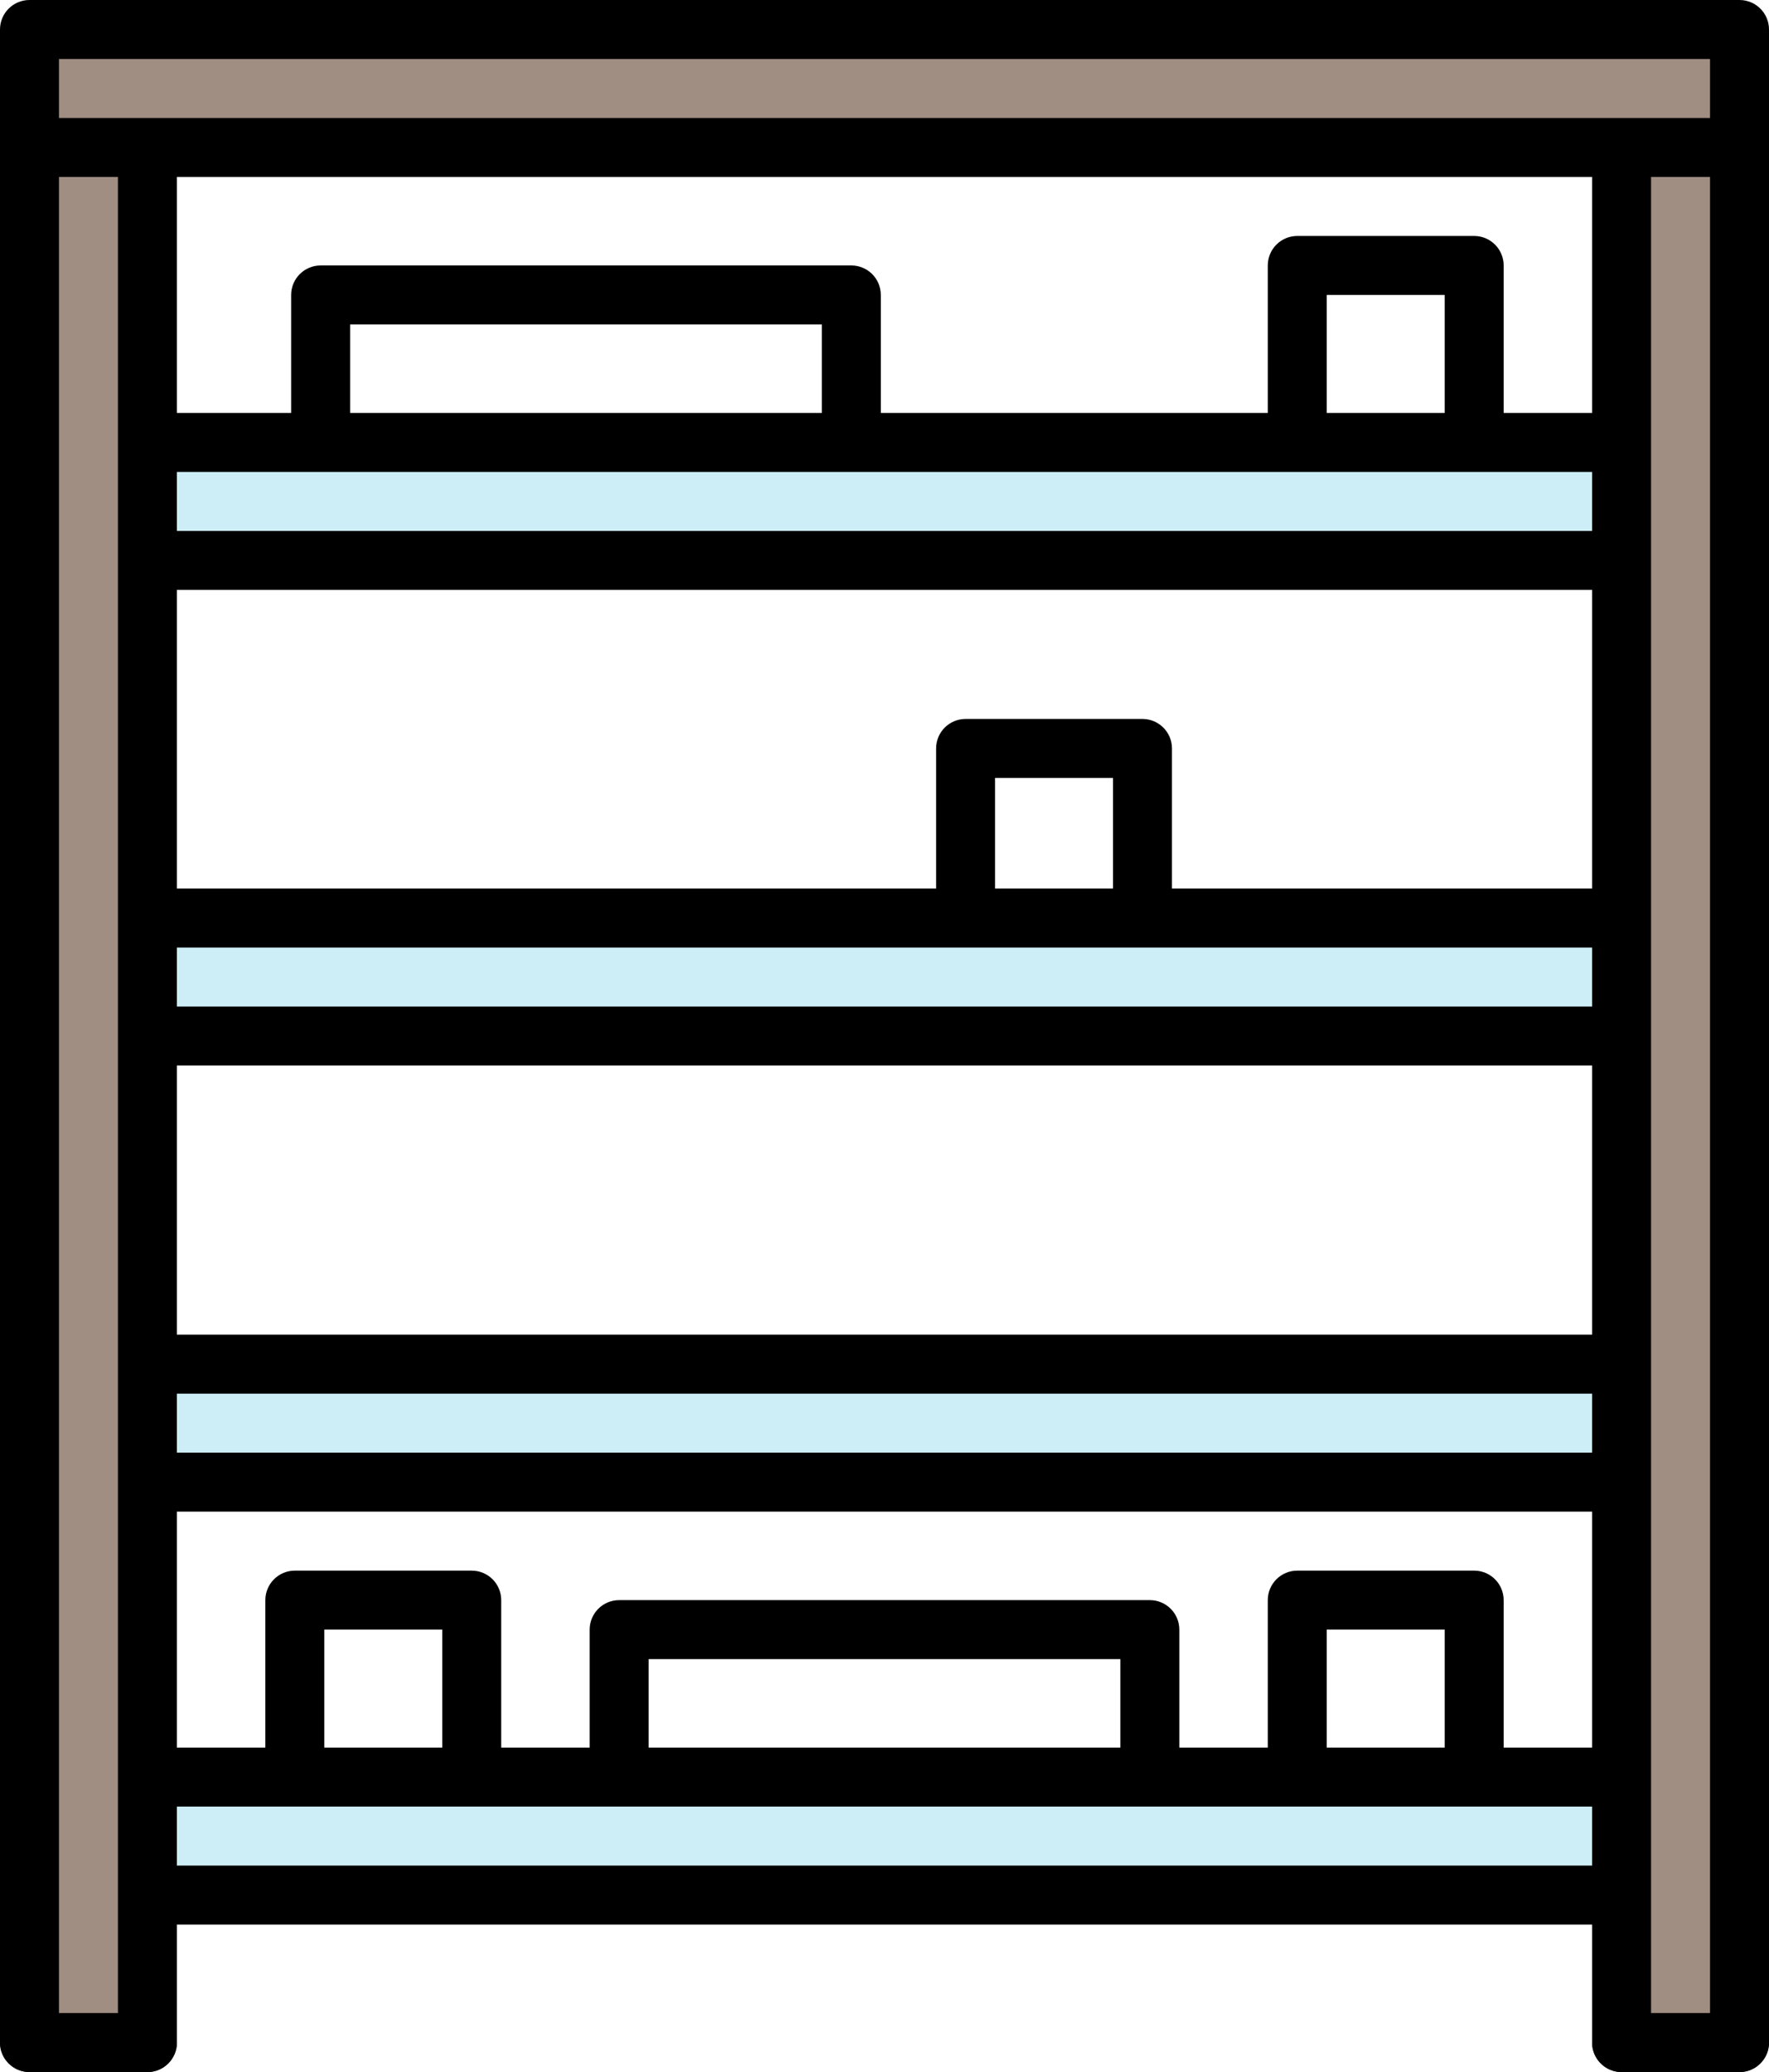
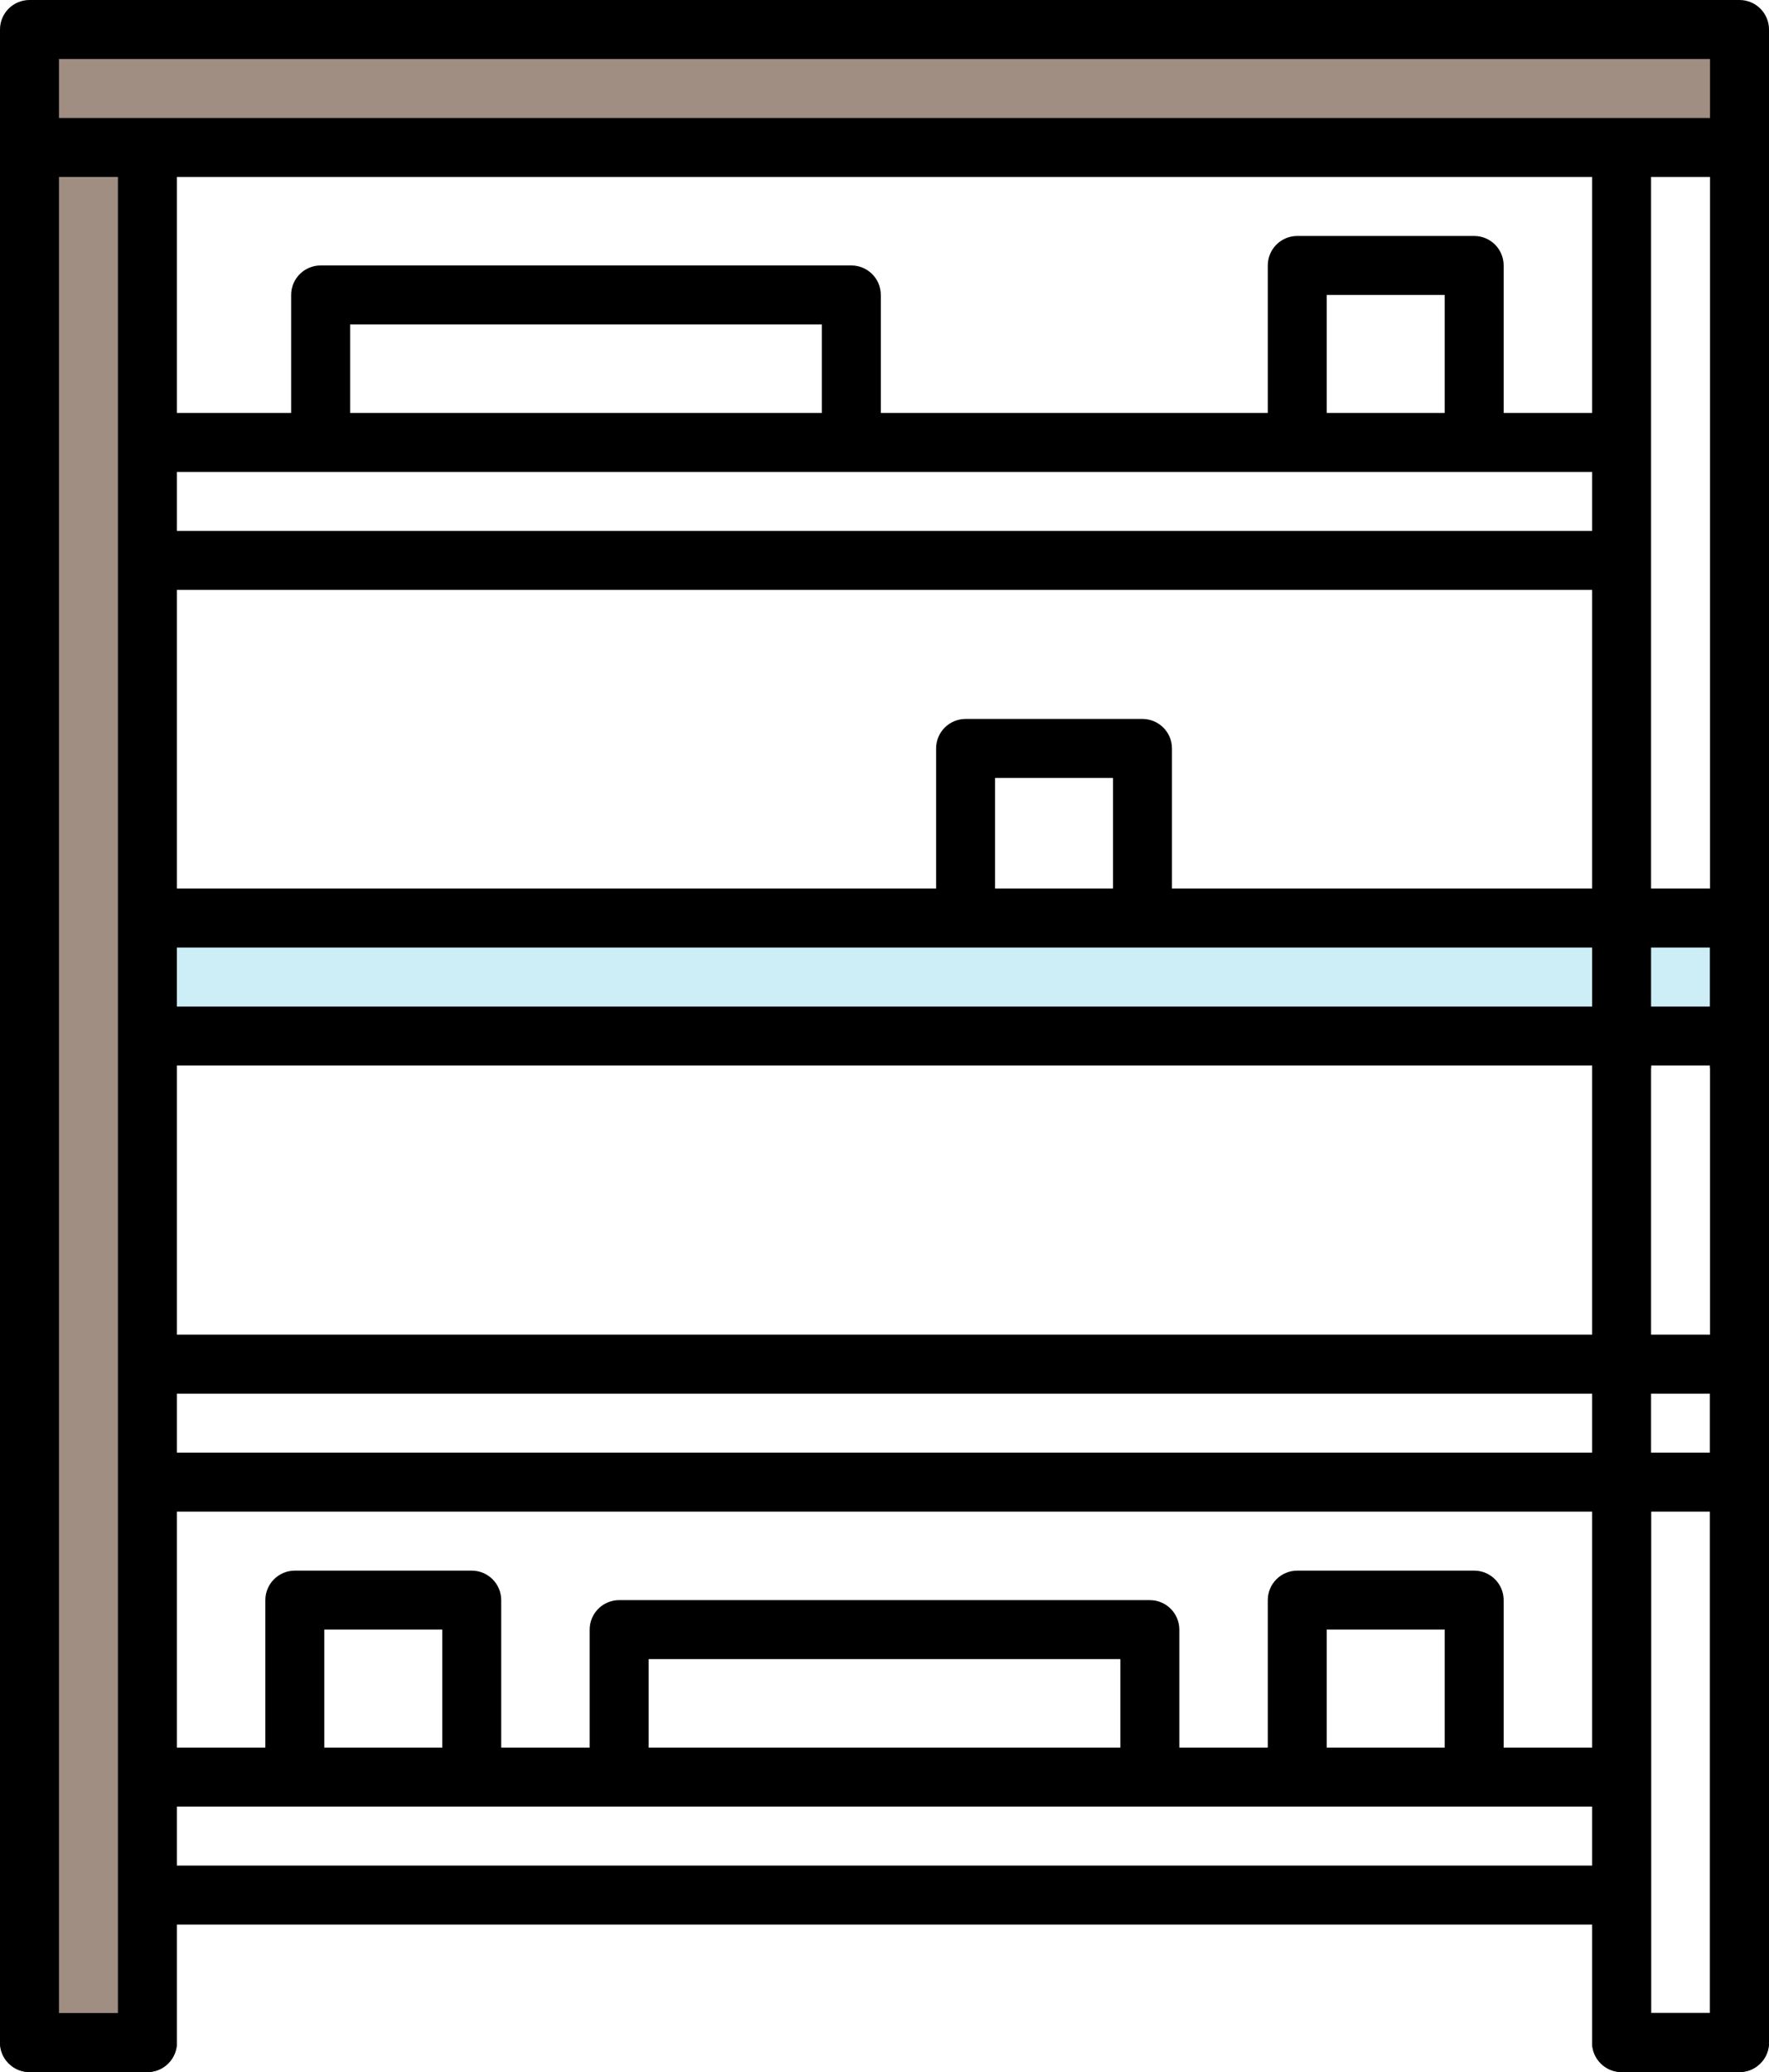
<svg xmlns="http://www.w3.org/2000/svg" version="1.1" id="Layer_1" x="0px" y="0px" viewBox="0 -90 480 562" style="enable-background:new 0 -90 480 562;" xml:space="preserve">
-   <path style="fill:#CDEEF6;" d="M24,392h432v32H24V392z" />
-   <path style="fill:#CDEEF6;" d="M8,280h464v32H8V280z" />
  <path style="fill:#CDEEF6;" d="M8,159h464v32H8V159z" />
  <path d="M472,151H320h-16H176h-16H8c-4.418,0-8,3.582-8,8v40.667h16V199h16v0.667h16V199h384v0.667h16V199h16v0.667h16V159  C480,154.582,476.418,151,472,151z M464,183H16v-16h448V183z" />
  <path d="M160,272H8c-4.418,0-8,3.582-8,8v184c0,4.418,3.582,8,8,8h32c4.418,0,8-3.582,8-8v-32h384v32c0,4.418,3.582,8,8,8h32  c4.418,0,8-3.582,8-8V280c0-4.418-3.582-8-8-8H320 M304,272H176 M16,288h448v16H16V288z M432,384h-24v-40c0-4.418-3.582-8-8-8h-48  c-4.418,0-8,3.582-8,8v40h-24v-32c0-4.418-3.582-8-8-8H168c-4.418,0-8,3.582-8,8v32h-24v-40c0-4.418-3.582-8-8-8H80  c-4.418,0-8,3.582-8,8v40H48v-64h384V384z M392,384h-32v-32h32V384z M304,384H176v-24h128V384z M120,384H88v-32h32V384z M32,456H16  V320h16V456z M48,416v-16h384v16H48z M464,456h-16V320h16V456z" />
  <g>
-     <path style="fill:#CDEEF6;" d="M24,30h432v32H24V30z" />
    <path style="fill:#A08E83;" d="M8-66h32v530H8V-66z" />
-     <path style="fill:#A08E83;" d="M440-66h32v530h-32V-66z" />
    <path style="fill:#A08E83;" d="M8-82h464v32H8V-82z" />
    <path d="M160-90H8c-4.418,0-8,3.582-8,8v546c0,4.418,3.582,8,8,8h32c4.418,0,8-3.582,8-8V70h384v394c0,4.418,3.582,8,8,8h32   c4.418,0,8-3.582,8-8V-82c0-4.418-3.582-8-8-8H320 M304-90H176 M16-74h448v16H16V-74z M72,22H48v-64h384v64h-24v-40   c0-4.418-3.582-8-8-8h-48c-4.418,0-8,3.582-8,8v40H239v-32c0-4.418-3.582-8-8-8H87c-4.418,0-8,3.582-8,8v32h57 M392,22h-32v-32h32   V22z M223,22H95V-2h128V22z M120,22H88 M32,456H16V-42h16V456z M48,54V38h384v16H48z M464,456h-16V-42h16V456z" />
  </g>
  <g>
    <path d="M319,153h-1v-40c0-4.418-3.582-8-8-8h-48c-4.418,0-8,3.582-8,8v40h-10v4h75V153z M302,153h-32v-32h32V153z" />
  </g>
</svg>